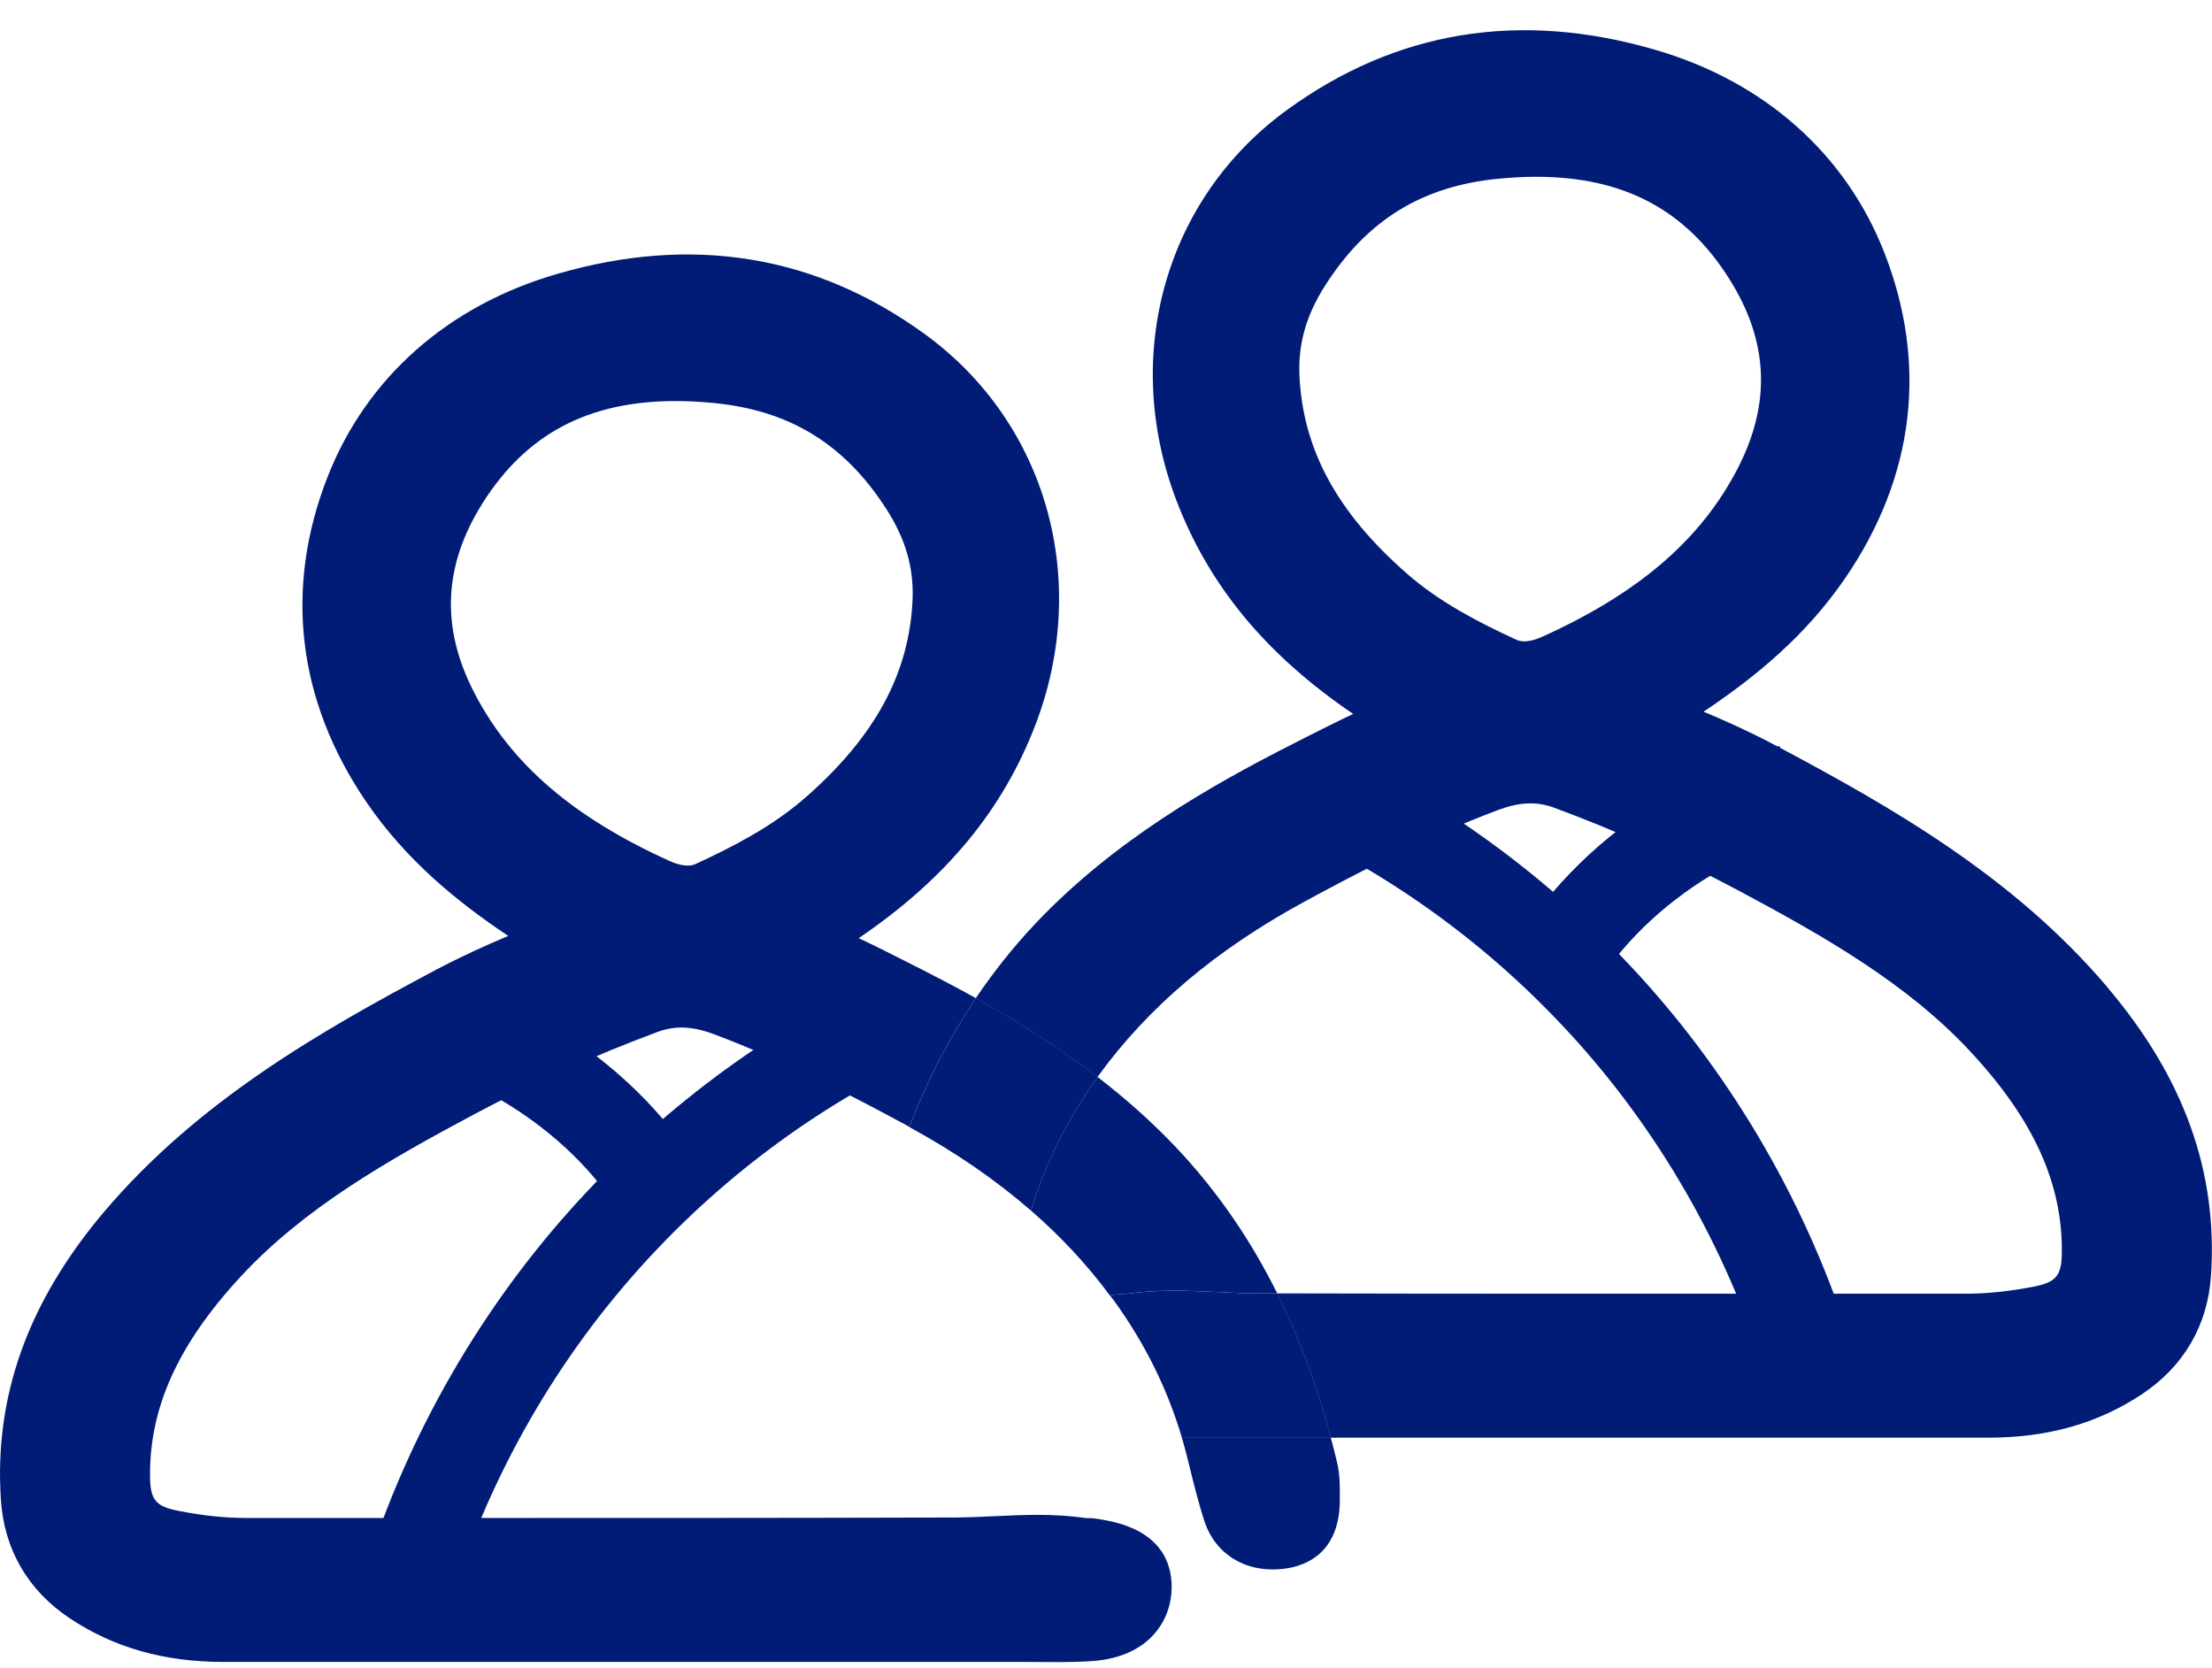
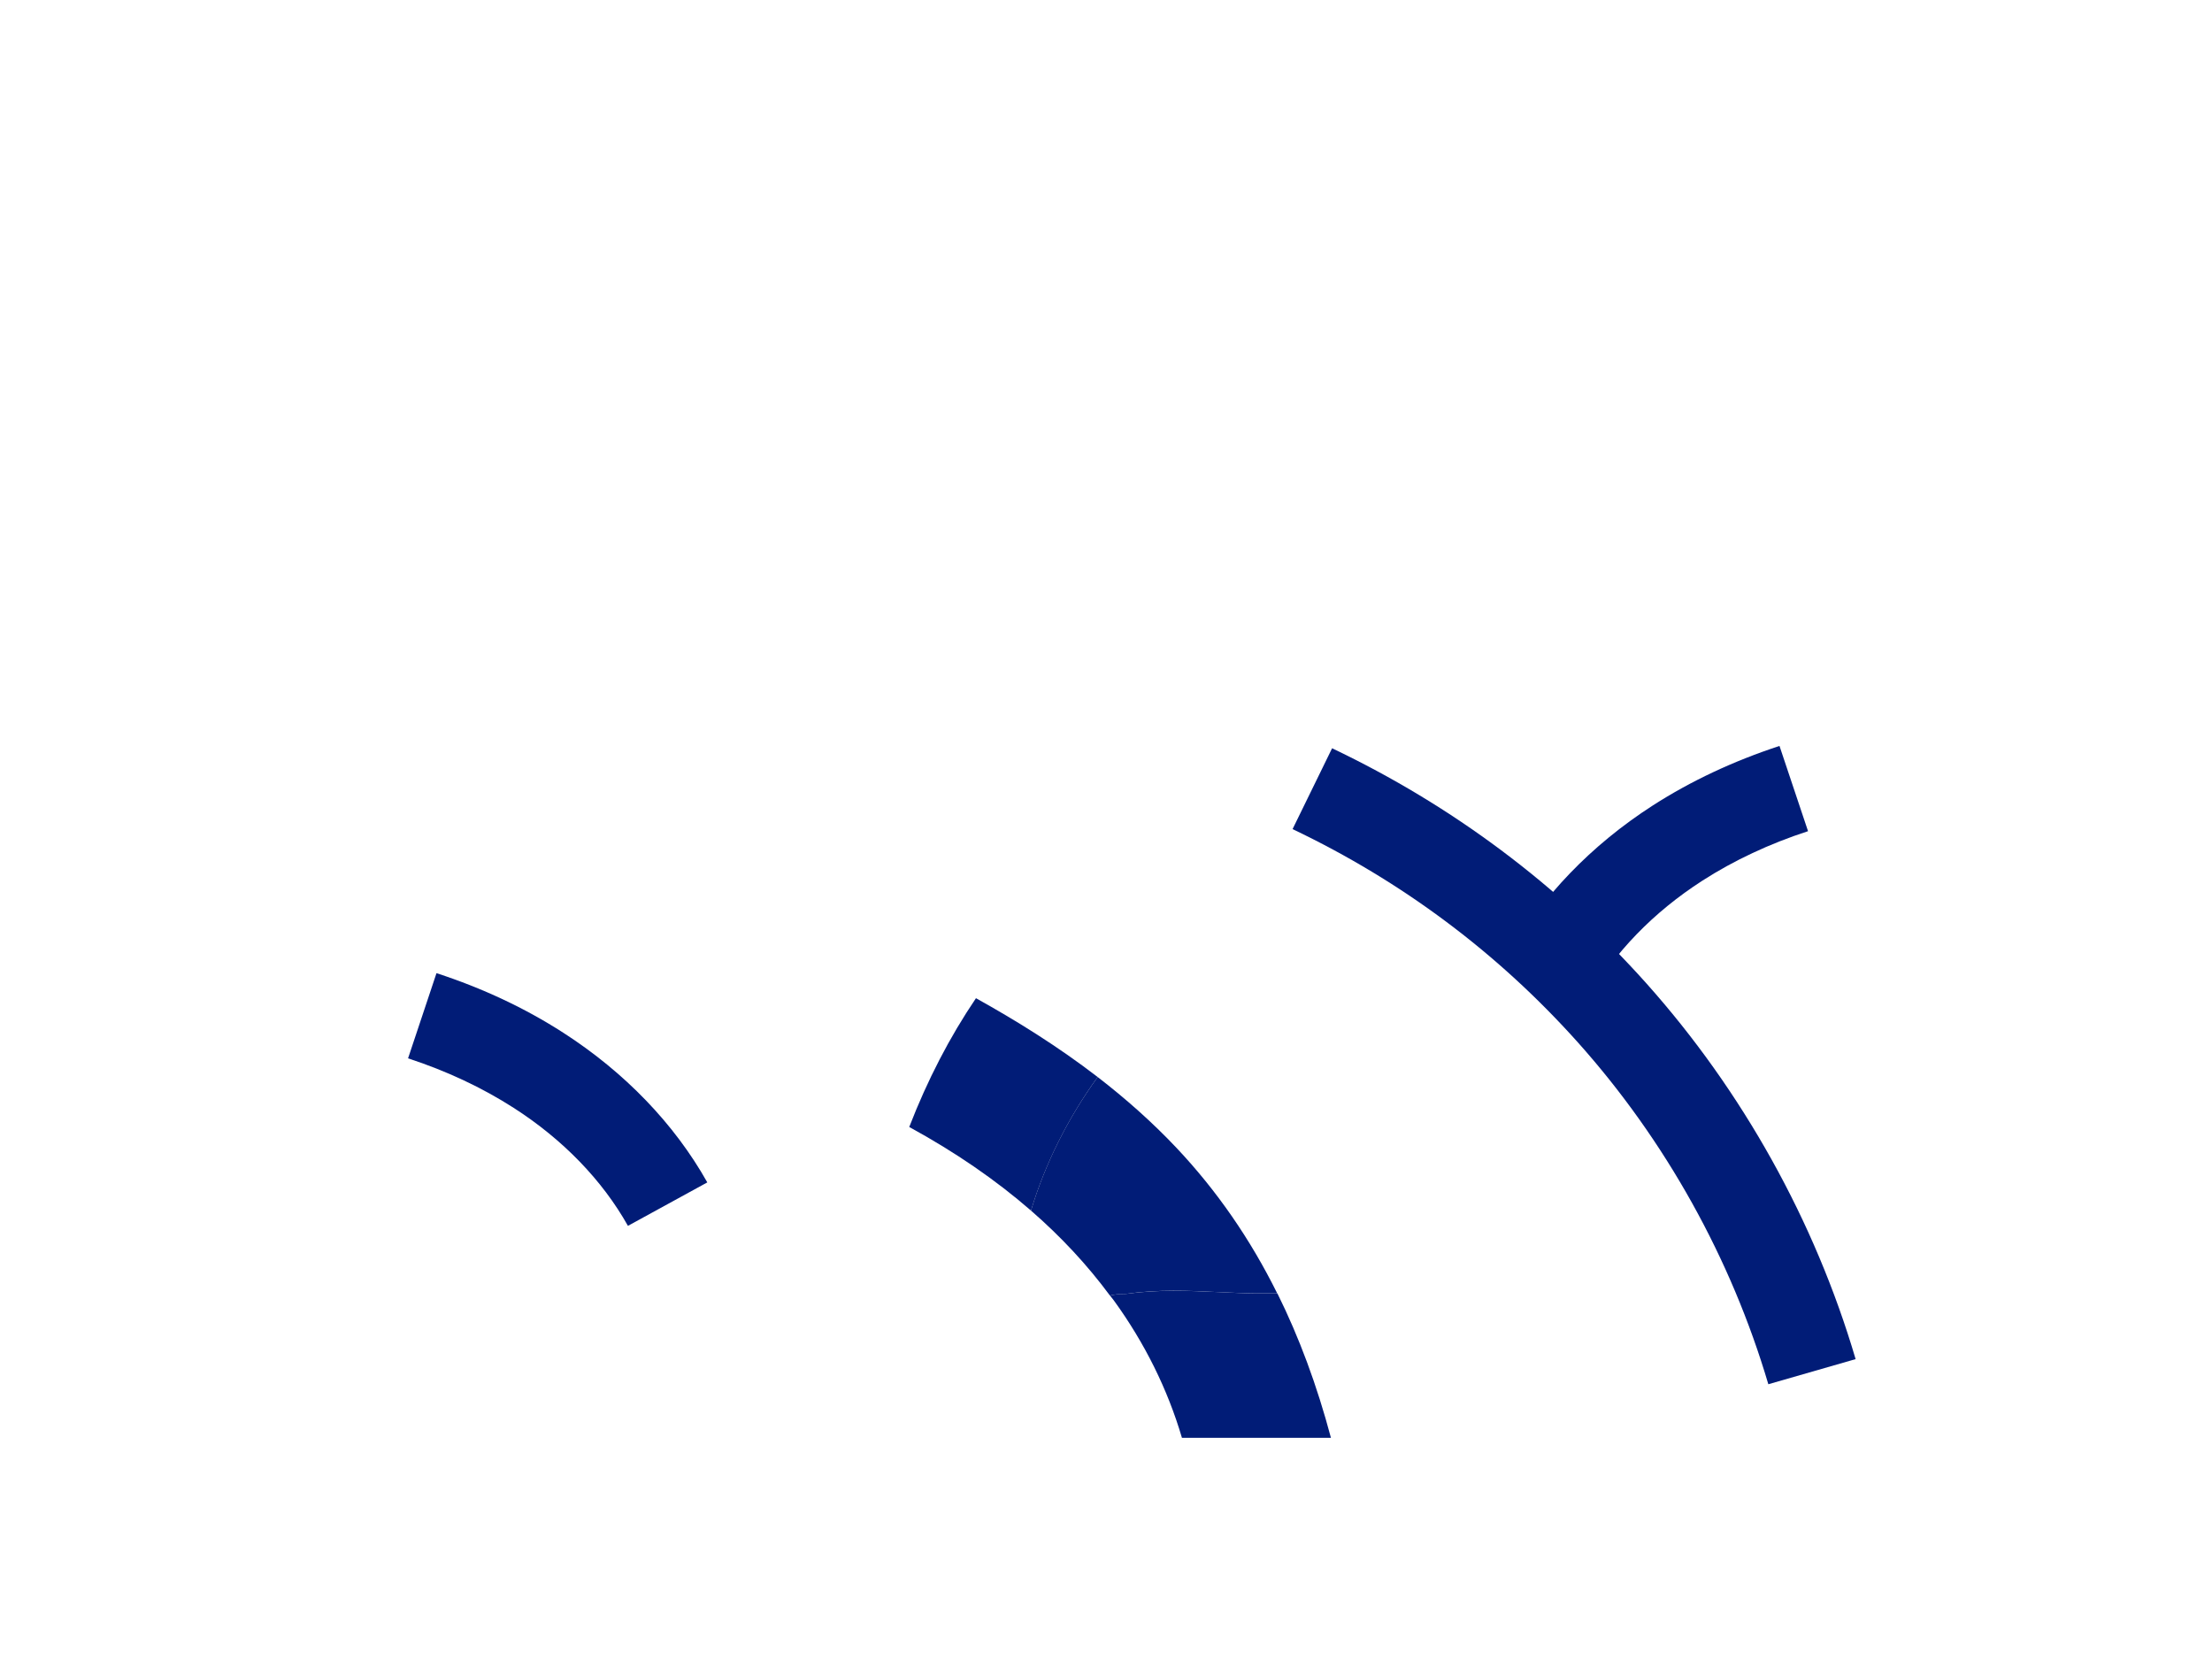
<svg xmlns="http://www.w3.org/2000/svg" width="61" height="46" viewBox="0 0 61 46" fill="none">
  <g clip-path="url(#clip0_425_1254)">
    <path d="M31.051 35.678C31.941 35.55 32.787 35.589 33.606 35.629C33.975 35.646 34.323 35.661 34.666 35.664C34.854 35.664 35.037 35.664 35.222 35.664C34.476 34.16 33.556 32.834 32.456 31.664C31.768 30.934 31.029 30.284 30.27 29.698C29.443 30.843 28.824 32.08 28.431 33.381C29.258 34.1 29.982 34.877 30.608 35.723L30.685 35.708C30.831 35.681 30.956 35.678 31.051 35.678Z" fill="#011C77" />
-     <path d="M25.274 26.661L25.029 26.535C24.588 26.312 24.14 26.084 23.681 25.869C26.096 24.229 27.664 22.322 28.561 19.968C30.079 15.981 28.859 11.665 25.525 9.229C22.514 7.03 19.092 6.466 15.351 7.557C12.353 8.43 10.111 10.411 9.039 13.136C7.826 16.218 8.197 19.325 10.106 22.12C11.185 23.698 12.576 24.848 14.016 25.807C13.385 26.072 12.706 26.381 12.032 26.737C8.811 28.446 5.451 30.371 2.868 33.418C0.767 35.904 -0.165 38.503 0.025 41.36C0.115 42.73 0.774 43.86 1.929 44.627C3.141 45.433 4.527 45.827 6.165 45.827C14.111 45.827 20.349 45.827 28.296 45.827C28.446 45.827 28.594 45.827 28.744 45.829C28.902 45.829 29.059 45.831 29.22 45.831C29.518 45.831 29.826 45.824 30.139 45.802C31.748 45.678 32.314 44.622 32.311 43.756C32.311 43.061 31.983 42.178 30.437 41.911L30.312 41.889C30.167 41.862 30.042 41.859 29.946 41.859C29.057 41.731 28.21 41.77 27.391 41.81C27.023 41.827 26.675 41.842 26.331 41.844C20.998 41.859 16.727 41.857 11.782 41.857H6.796C6.205 41.857 5.589 41.793 4.913 41.659C4.299 41.54 4.146 41.357 4.138 40.734C4.113 38.832 4.905 37.076 6.626 35.214C8.385 33.309 10.687 32.001 13.089 30.719C14.675 29.873 16.366 29.114 18.122 28.459C18.621 28.273 19.092 28.293 19.703 28.523C21.649 29.255 23.491 30.212 25.034 31.048C25.049 31.056 25.061 31.063 25.074 31.073C25.577 29.775 26.191 28.595 26.913 27.524C26.357 27.215 25.805 26.928 25.274 26.658V26.661ZM22.193 22.006C21.291 22.795 20.219 23.344 19.194 23.819C19.127 23.851 18.919 23.945 18.463 23.74C15.81 22.54 14.101 21.071 13.087 19.117C12.147 17.311 12.223 15.595 13.312 13.868C14.515 11.966 16.221 11.059 18.633 11.059C18.964 11.059 19.307 11.076 19.665 11.111C21.775 11.311 23.295 12.244 24.45 14.047C24.969 14.858 25.197 15.639 25.167 16.508C25.084 18.558 24.14 20.307 22.195 22.006H22.193Z" fill="#011C77" />
-     <path d="M32.592 39.643C32.639 39.799 32.682 39.957 32.722 40.116L32.805 40.447C32.922 40.924 33.045 41.419 33.203 41.914C33.511 42.888 34.406 43.41 35.485 43.247C36.034 43.163 36.956 42.804 36.948 41.337V41.313V41.204C36.948 40.964 36.951 40.667 36.876 40.341C36.821 40.106 36.76 39.873 36.7 39.643C35.408 39.643 34.082 39.643 32.705 39.643C32.667 39.643 32.629 39.643 32.592 39.643Z" fill="#011C77" />
-     <path d="M58.127 27.235C55.544 24.185 52.184 22.263 48.963 20.554C48.289 20.195 47.612 19.889 46.979 19.624C48.419 18.664 49.809 17.517 50.889 15.936C52.801 13.141 53.169 10.037 51.959 6.953C50.889 4.23 48.647 2.246 45.646 1.373C41.906 0.282 38.484 0.846 35.473 3.045C32.138 5.481 30.918 9.795 32.436 13.784C33.333 16.139 34.901 18.046 37.316 19.686C36.858 19.901 36.41 20.129 35.969 20.351L35.723 20.477C33.396 21.655 30.72 23.171 28.538 25.483C27.942 26.116 27.401 26.797 26.908 27.526C28.022 28.145 29.167 28.855 30.265 29.7C30.27 29.693 30.274 29.686 30.279 29.678C31.667 27.766 33.526 26.193 35.964 24.867C37.507 24.029 39.346 23.074 41.295 22.342C41.906 22.112 42.379 22.092 42.875 22.278C44.631 22.931 46.325 23.693 47.908 24.538C50.311 25.82 52.613 27.128 54.371 29.033C56.092 30.895 56.882 32.649 56.859 34.553C56.852 35.176 56.699 35.357 56.085 35.478C55.408 35.609 54.792 35.673 54.201 35.673H49.216C44.444 35.673 40.295 35.676 35.222 35.664C35.823 36.871 36.312 38.191 36.698 39.643C42.86 39.643 48.264 39.643 54.832 39.643C56.468 39.643 57.853 39.25 59.069 38.444C60.223 37.675 60.882 36.544 60.972 35.176C61.163 32.32 60.231 29.723 58.124 27.235H58.127ZM42.535 17.556C42.079 17.762 41.873 17.668 41.803 17.635C40.779 17.161 39.706 16.611 38.804 15.822C36.861 14.123 35.919 12.375 35.833 10.324C35.803 9.456 36.029 8.675 36.55 7.863C37.705 6.06 39.225 5.128 41.335 4.927C41.693 4.893 42.036 4.875 42.364 4.875C44.777 4.875 46.483 5.783 47.685 7.685C48.775 9.409 48.85 11.126 47.911 12.934C46.896 14.888 45.185 16.357 42.535 17.556Z" fill="#011C77" />
    <path d="M26.913 27.526C26.189 28.597 25.577 29.777 25.074 31.076C26.346 31.77 27.459 32.537 28.431 33.381C28.826 32.082 29.443 30.846 30.27 29.698C29.17 28.852 28.025 28.142 26.913 27.524V27.526Z" fill="#011C77" />
    <path d="M34.669 35.664C34.325 35.664 33.977 35.646 33.609 35.629C32.79 35.592 31.943 35.552 31.054 35.678C30.958 35.678 30.833 35.678 30.688 35.708L30.61 35.723C30.645 35.77 30.683 35.814 30.718 35.861C31.57 37.036 32.199 38.308 32.594 39.646C32.632 39.646 32.669 39.646 32.707 39.646C34.085 39.646 35.41 39.646 36.703 39.646C36.317 38.196 35.826 36.873 35.227 35.666C35.042 35.666 34.859 35.666 34.671 35.666L34.669 35.664Z" fill="#011C77" />
-     <path d="M12.348 44.429L9.943 43.736C11.07 39.923 13.067 36.339 15.717 33.371C18.147 30.652 21.061 28.474 24.38 26.893L25.47 29.122C22.453 30.559 19.806 32.54 17.599 35.011C15.189 37.706 13.375 40.964 12.35 44.431L12.348 44.429Z" fill="#011C77" />
    <path d="M17.316 33.801C16.609 32.542 15.519 31.417 14.166 30.549C13.295 29.99 12.315 29.53 11.253 29.183L12.037 26.834C13.305 27.247 14.48 27.798 15.532 28.476C17.228 29.567 18.601 30.994 19.505 32.604L17.313 33.804L17.316 33.801Z" fill="#011C77" />
    <path d="M48.765 38.169C47.74 34.702 45.927 31.444 43.517 28.748C41.31 26.28 38.662 24.299 35.645 22.862L36.735 20.633C40.054 22.214 42.968 24.395 45.398 27.111C48.048 30.079 50.047 33.663 51.172 37.477L48.767 38.169H48.765Z" fill="#011C77" />
    <path d="M43.797 27.539L41.605 26.339C42.51 24.729 43.882 23.302 45.578 22.211C46.628 21.536 47.805 20.984 49.073 20.569L49.86 22.919C48.797 23.265 47.815 23.725 46.946 24.284C45.593 25.154 44.504 26.28 43.8 27.536L43.797 27.539Z" fill="#011C77" />
  </g>
  <defs>
    <clipPath id="clip0_425_1254">
      <rect width="61" height="45" fill="white" transform="translate(0 0.834)" />
    </clipPath>
  </defs>
</svg>